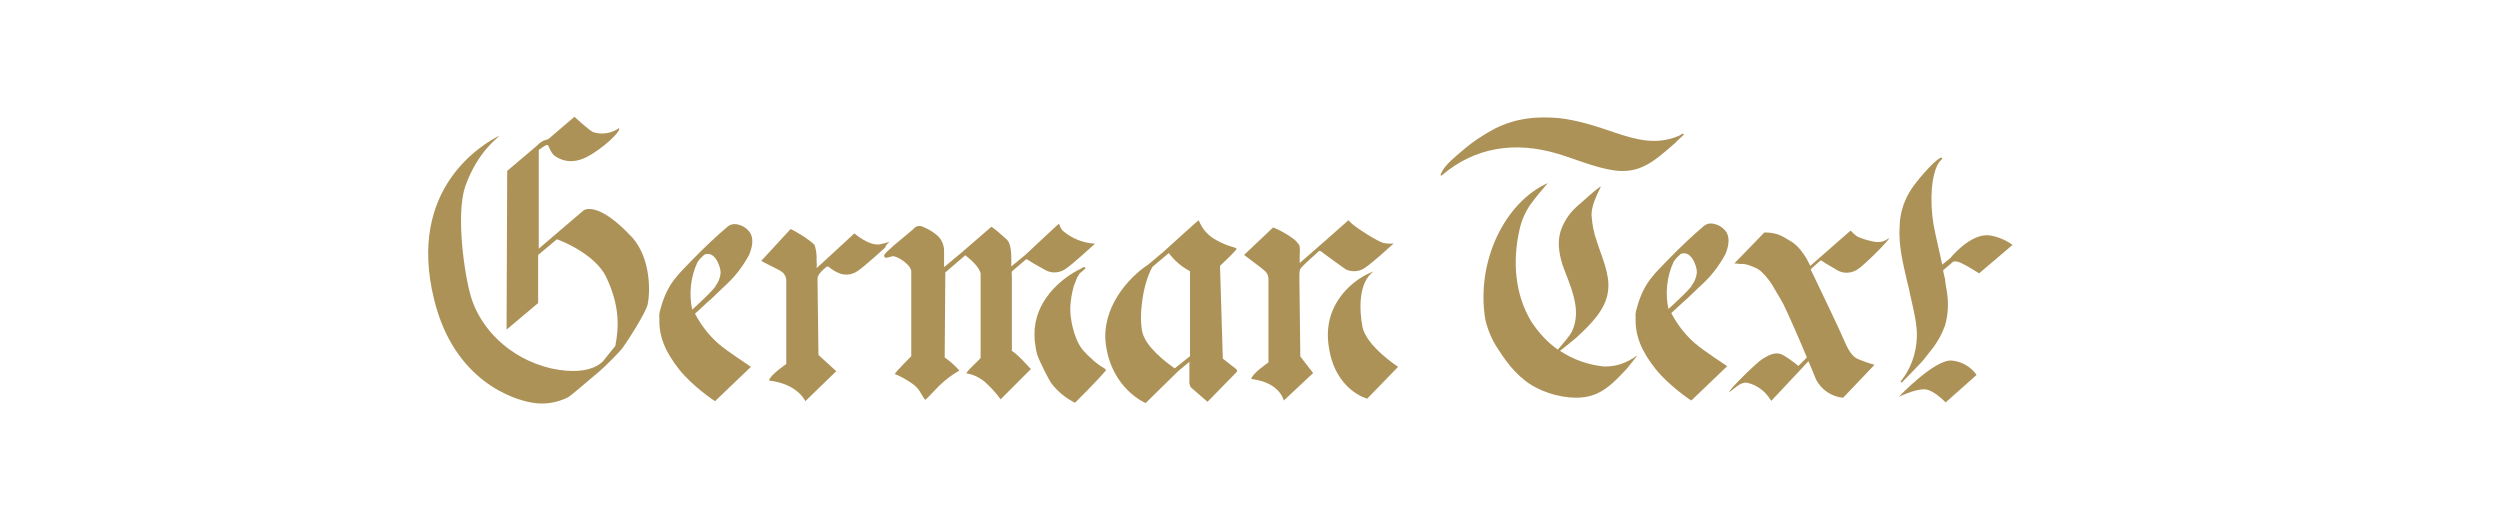
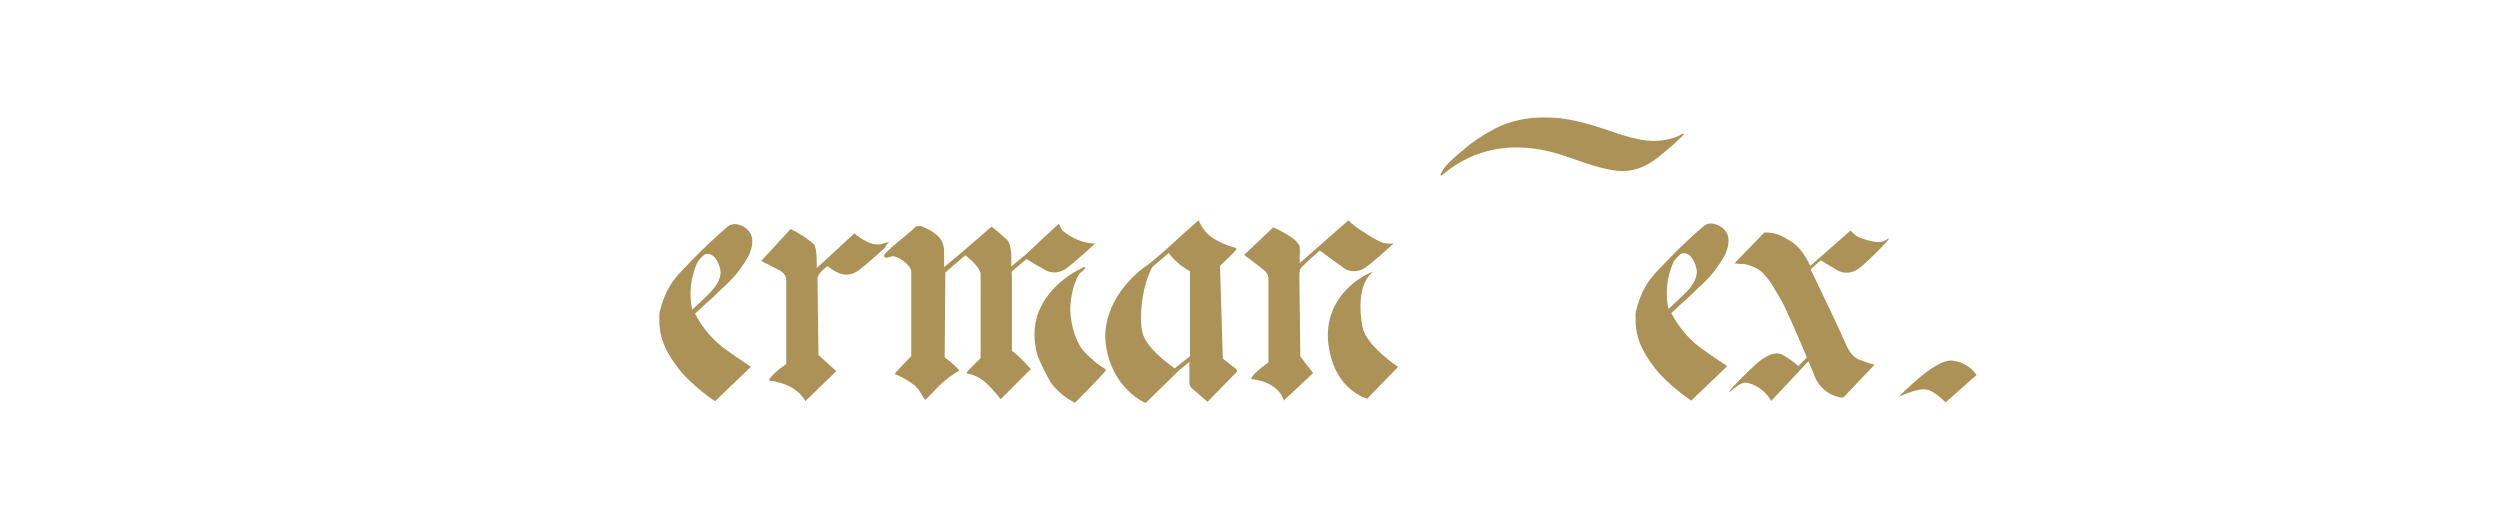
<svg xmlns="http://www.w3.org/2000/svg" version="1.1" id="レイヤー_1" x="0px" y="0px" viewBox="0 0 800 170" style="enable-background:new 0 0 800 170;" xml:space="preserve">
  <style type="text/css">
	.st0{fill:#AD9258;}
	.st1{fill:none;}
</style>
  <g id="グループ_2468" transform="translate(-320 -297)">
    <g id="Germantext" transform="translate(462.602 330.479)">
      <path id="パス_129" class="st0" d="M181.2,78.8v-24c-0.1-0.5-0.1-0.9,0-1.4l0.9-0.8l0,0l3.3-2.8l0,0c0.3-0.5,0.8-0.3,1.1,0    s5.3,3.1,5.7,3.3c2,1,4.5,0.7,6.3-0.6c2-1.3,9.3-8,9.3-8c-3.8-0.2-7.5-1.7-10.4-4.2c-0.5-0.7-0.9-1.4-1.1-2.2    c-0.2,0-8,7.4-10.7,9.9l-4.6,3.8c0-2.4,0.3-6.9-1.4-8.6c-0.3-0.3-3.3-3-4.6-3.9c-0.2-0.2-0.4-0.2-0.6,0l-9.6,8.3l0,0l-5.3,4.4    v-5.3c0-1.8-0.8-3.5-2-4.7c-1.5-1.3-3.2-2.3-5-3c-1-0.4-2.2-0.1-2.8,0.8l-6.8,5.7c-0.8,0.9-1.7,1.4-2.4,2.4    c-0.1,0.1-0.2,0.3-0.2,0.5c0,0.3,0.3,0.6,0.6,0.6c0.8,0,1.6-0.5,2.4-0.5c1.9,0.3,5.8,3,5.7,5v27c0,0-4.6,4.6-5.3,5.7    c1.8,0.7,3.6,1.7,5.2,2.8c3,1.9,3.1,3.8,4.6,5.5c0.6-0.5,2.7-2.8,4.6-4.7c1.9-1.8,4-3.4,6.3-4.7c-1.4-1.6-3-3-4.7-4.2l0.2-27.2    l6.4-5.5c1.6,1.3,4.4,3.6,4.9,5.8v27c-0.2,0.6-3.8,3.5-4.6,5c2.1,0.3,4,1.2,5.7,2.5c2,1.8,3.8,3.7,5.3,5.8l9.7-9.7    C187.1,84.6,183.6,80.3,181.2,78.8z" />
-       <path id="パス_130" class="st0" d="M356.6,78.8c1.7-1.3,4.1-3.3,5.2-4.2c4.4-4.1,9.6-9,10.2-15.2c0.6-5.2-2-10.5-3.6-15.6    c-1-2.7-1.5-5.5-1.7-8.3c0-2,0.3-3.9,3-9.3c-1.1,0.3-6.9,5.8-7.7,6.4c-2.5,2.2-4.3,5-5.3,8.2c-1.1,3.9-0.2,8.2,1.3,12.1    s3.1,7.7,3.6,11.8c0.3,2.6,0,5.3-1.1,7.7c-0.8,1.7-2.8,3.9-4.6,6c-3.4-2.4-6.2-5.5-8.5-9c-5.3-8.8-6-19.3-3.8-29.2    c0.6-2.8,1.7-5.5,3.3-7.9c1.8-2.5,3.8-4.9,5.8-7.2c-13.7,6.1-23.1,25.1-20,43.7c0.8,3.4,2.2,6.7,4.2,9.6    c3.1,4.9,6.9,9.6,12.3,12.3c4.7,2.4,11.2,3.8,16.3,2.7c5.3-1.1,8.8-5,12.4-8.8c1.1-1.3,3.5-4.4,3.5-4.4c-4.2,3-7.4,3.6-10.7,3.6    C365.7,83.3,360.8,81.6,356.6,78.8z" />
      <path id="パス_131" class="st0" d="M252.6,84.3c-1.3-0.9-3-2.4-3.9-3l-0.9-29.7c1.7-1.6,5.5-5.2,5.3-5.5    c-0.2-0.5-2.7-0.6-6.4-2.7C244,42,242,39.7,241,37c0-0.2-11.3,10.1-11.3,10.1l0,0l-4.9,4.1c-6.3,4.1-15.2,14-13.5,25.8    c2,14.1,12.7,18.5,12.7,18.5l10.4-10.2l0,0l3.6-3v6.9c0.1,0.4,0.2,0.9,0.5,1.3l5.3,4.6l9.1-9.3C253.1,85.5,253.8,85.2,252.6,84.3z     M233.3,84.4c-2.7-1.9-9.4-6.9-10.4-11.8c-1.1-5.2,0.2-15.4,3.3-20.7l5.2-4.4c1.8,2.4,4.1,4.4,6.8,5.8v27.2L233.3,84.4z" />
      <path id="パス_132" class="st0" d="M142,43.9c-1,0.3-2,0.6-3,0.8c-3.6,0.6-8.2-3.5-8.2-3.5c-0.2,0.2-10.2,9.4-10.2,9.4    c-0.3,0.3-1.6,1.4-1.9,1.7c0.1-0.8,0.1-1.6,0-2.4c0.1-1.6-0.1-3.3-0.6-4.9l0,0c-0.4-0.5-0.9-0.9-1.4-1.3c-2-1.5-4.1-2.8-6.3-3.9    l-9.4,10.2c0.3,0.3,5.7,2.8,6.6,3.5c0.8,0.6,1.3,1.5,1.4,2.5v27l0,0c0,0-5.3,3.6-5.5,5.3c9.3,1.1,11.6,6.6,11.6,6.6l9.9-9.6    l-5.7-5.2L119,55.8c0-0.3,0-0.6,0.2-0.9c0.2-0.9,2.2-2.7,2.5-2.8c0.3-0.5,0.8-0.3,1.1,0c0.9,0.7,1.8,1.3,2.8,1.7    c2,1,4.5,0.7,6.3-0.6c2-1.3,8.8-7.5,8.8-7.5C140.5,45.3,142,43.9,142,43.9z" />
      <path id="パス_133" class="st0" d="M294.5,52c2-1.3,8.8-7.5,8.8-7.5c0.2-0.2-0.8,0.2-3-0.2c-1.9-0.3-8.8-4.9-9.7-5.7    c-0.6-0.5-1.2-1-1.7-1.6c-0.2,0.2-15.2,13.4-15.6,13.7V48c0.1-0.8,0.1-1.7,0-2.5c0-0.5-0.2-0.6-0.8-1.4c-0.2-0.2-0.2-0.5-2.4-2    c-1.7-1.1-3.5-2.1-5.3-2.8l-9.3,8.8c0.3,0.3,5.7,4.2,6.4,4.9c0.8,0.6,1.3,1.5,1.4,2.5v27l0,0c0,0-5.3,3.6-5.5,5.3    c9.3,1.1,10.4,6.9,10.4,6.9l9.4-8.8l-4.1-5.3l-0.3-25.6c0-0.7,0-1.5,0.2-2.2c0.2-0.9,5.7-5.5,5.8-5.7c0.3-0.5,0.8-0.3,1.1,0    c0.3,0.3,7.5,5.5,7.9,5.7C290.3,53.7,292.7,53.4,294.5,52z" />
      <path id="パス_134" class="st0" d="M457.3,43.9c-1.9-0.3-5.2-1.3-6-2c-0.6-0.5-1.2-1-1.7-1.6c0,0-8.5,7.4-12.9,11.3l-1.3-2.5    c-1.4-2.2-3-4.4-5.5-5.7c-1.9-1.1-3.6-2.5-7.9-2.5l-9.6,9.9c0.6,0,1.6,0.2,2,0.2c1.7-0.2,3.9,0.8,5.5,1.6c0.5,0.3,1,0.7,1.4,1.1    c1.7,1.7,3.1,3.6,4.2,5.7c0.9,1.6,1.9,3.1,2.7,4.7c1.6,3.3,5,11,7.4,16.8l-2.5,2.5c-0.3,0.5-0.6-0.2-1.1-0.5    c-0.3-0.3-3.3-2.4-3.6-2.5c-2.5-1.7-4.9-0.3-6.9,0.9s-11,10.1-10.8,10.7c1.6-0.9,3.5-3.3,5.7-3c2,0.4,3.8,1.4,5.3,2.7    c1,0.9,1.8,2,2.5,3.1c0,0,8.3-8.8,11.9-12.7c1.4,3.3,2.4,5.7,2.5,6c1.7,3.2,5,5.4,8.6,5.7l9.9-10.4c0.2,0,0-0.2,0-0.2    c-1.6-0.4-3.2-1-4.7-1.6c-1.7-0.6-3-1.9-4.6-5.5c-1.7-4.1-8-17.1-11-23.4c1.4-1.3,2.7-2.4,2.8-2.5c0.3-0.5,0.8-0.3,1.1,0    s4.7,2.8,5,3c2,1,4.5,0.7,6.3-0.6c2-1.3,10.1-9.3,9.9-9.9C460.6,43.6,459.5,44.2,457.3,43.9z" />
      <path id="パス_135" class="st0" d="M88.5,58.8c1.8-1.6,3.5-3.3,5-5.2c1.3-1.7,2.6-3.6,3.6-5.5c0.8-1.9,1.6-4.7,0.5-6.8    c-0.9-1.6-2.6-2.7-4.4-3c-1-0.2-2,0-2.8,0.6c-3.9,3.3-7.6,6.8-11.2,10.5c-4.4,4.7-8.2,7.4-10.5,16.2c-0.3,0.9-0.4,1.9-0.3,2.8    c-0.2,6,2,10.8,6.3,16.3c4.2,5.3,11,9.9,11.5,10.2l11.5-11c-0.2-0.2-7.7-5-10.4-7.4c-3.1-2.7-5.6-6-7.5-9.6c0,0,3.3-3,3.9-3.6    C85.2,62.1,86.8,60.4,88.5,58.8z M78.9,65.6c-1.1-5.1-0.5-10.5,1.7-15.2c0.6-0.9,1.4-1.7,2.2-2.4c3.3-1.4,5.2,3.8,5.2,5.8    c-0.1,1.5-0.7,3-1.6,4.2C85.9,59.3,78.9,65.6,78.9,65.6z" />
      <path id="パス_136" class="st0" d="M400.9,58.6c1.8-1.6,3.5-3.3,5-5.2c1.3-1.7,2.6-3.6,3.6-5.5c0.8-1.9,1.6-4.7,0.5-6.8    c-0.9-1.6-2.6-2.7-4.4-3c-1-0.2-2,0-2.8,0.6c-3.9,3.3-7.6,6.8-11.2,10.5c-4.4,4.7-8.2,7.4-10.5,16.2c-0.3,0.9-0.4,1.9-0.3,2.8    c-0.2,6,2,10.8,6.3,16.3c4.2,5.3,11,9.9,11.5,10.2l11.5-11c-0.2-0.2-7.7-5-10.4-7.4c-3.1-2.7-5.6-6-7.5-9.6c0,0,3.3-3,3.9-3.6    C397.6,61.9,399.2,60.2,400.9,58.6z M391.3,65.4c-1.1-5.1-0.5-10.5,1.7-15.2c0.6-0.9,1.4-1.7,2.2-2.4c3.3-1.4,5.2,3.8,5.2,5.8    c-0.1,1.5-0.7,3-1.6,4.2C398.3,59.1,391.3,65.4,391.3,65.4z" />
      <path id="パス_137" class="st0" d="M355.8,15.7c5.7,1.7,11.9,4.4,17.8,5.3c8.3,1.3,12.9-2.7,18.9-7.9c0.6-0.5,1.2-1,1.7-1.6    c0.8-0.8,2-1.7,2-2c-0.2-0.6-1.1,0.3-1.6,0.5c-7.1,3-13.5,1.3-20.6-1.1c-5.8-2-11.6-3.9-17.8-4.6c-7.4-0.6-13.5,0-20.3,3.3    c-3.8,2-7.3,4.3-10.5,7.1c-1.9,1.6-5.7,4.6-6.8,7.2c-0.1,0.1-0.1,0.3-0.2,0.5c0,0.5,0.2,0.3,0.3,0.3    C329.4,13.5,342.3,11.7,355.8,15.7z" />
      <path id="パス_138" class="st0" d="M201.4,95.4c-2.9-1.4-5.4-3.5-7.4-6c-0.9-1.1-3.8-6.9-4.7-9.4c-0.3-1-0.5-2.1-0.6-3.1    c-0.3-1.7-0.3-3.5-0.2-5.2c0.9-10.2,9.6-16.8,14.8-19.2c0.1,0,0.2-0.1,0.2-0.2c0,0,0,0,0,0c0.3-0.2,0.7-0.3,1.1-0.3    c0,0.2,0,0.2,0.2,0.3c-0.6,0.6-1.2,1.2-1.9,1.7c-0.3,0.5-0.5,0.8-0.8,1.3c-0.3,0.9-0.8,1.9-1.1,2.8c-0.6,2.2-1,4.4-1.1,6.6V66    c0,2,0.9,8.6,3.9,12.4c0.9,1,1.8,2,2.8,2.8l0.2,0.2l0,0c0.8,0.8,1.7,1.5,2.7,2.2c0.5,0.3,0.8,0.5,1.3,0.8c0.2,0.2,0.3,0.2,0.3,0.3    c0.1,0.1,0.2,0.1,0.3,0.2C208.9,88,201.4,95.4,201.4,95.4z" />
      <path id="パス_139" class="st0" d="M293.4,71.2c-1.1-5.7-1.3-14.3,3.5-17.8c-5.7,2-16.5,9.9-14.3,24c2,14.1,12.3,16.7,12.3,16.7    l9.9-10.2C304.6,83.8,294.7,77.3,293.4,71.2z" />
-       <path id="パス_140" class="st0" d="M493.8,41.8c-6.1-0.5-12.4,7.4-12.4,7.4l0,0l-2.5,2c-0.9-4.4-2-8.6-2.8-13    c-0.6-3.8-0.8-7.6-0.5-11.5c0.2-2.2,0.9-7.4,3.1-9.1c0.3-0.3,0.2-0.8-0.3-0.6c-2.4,1.1-8.5,8.3-10.1,11.2c-1.8,3.2-2.9,6.7-3,10.4    c-0.5,6.3,1.1,12.4,2.5,18.5c0.3,1.1,0.6,2.3,0.8,3.5c0.9,4.1,2,8.2,2.2,12.3c0.2,9.7-4.9,15.2-5,15.4c-0.5,0.6,0,0.8,0.5,0.3    s6-6.1,6.6-6.9l3.3-4.2c1.5-2.1,2.7-4.3,3.6-6.8c1-3.5,1.2-7.2,0.6-10.8c-0.2-1.4-0.5-2.8-0.6-4.1c-0.2-0.9-0.5-1.9-0.6-2.8    l3.3-2.8h0.8c1.3-0.2,7.4,3.8,7.4,3.8l10.7-9.1C499.1,43.2,496.5,42.2,493.8,41.8z" />
      <path id="パス_141" class="st0" d="M482,81.9c-5.5-0.5-17,11.6-17,11.6s5-2.4,7.9-2.4c3-0.2,7.1,4.2,7.1,4.2l9.9-8.8    C488.1,83.9,485.2,82.2,482,81.9z" />
-       <path id="パス_142" class="st0" d="M44.2,33.8L38.1,39l-8.3,7.1V14.5l1.3-0.9c0.8-0.6,1.4-0.8,1.7-0.6c0,0,1.1,3,2.4,3.6    c1.3,0.8,4.6,2.8,9.9,0.2c4.7-2.4,11.2-8.2,10.4-9.3c-2.4,1.7-5.5,2.2-8.3,1.3c-1.3-0.6-6-4.9-6-4.9L32.9,11c0,0-0.9,0.3-1.7,0.6    c-0.9,0.5-1.7,1.2-2.4,1.9l-9.1,7.7L19.5,72l10.1-8.5V48.1l6-5C37.5,43.7,47.8,48,51.3,55c4.6,9.6,4.1,16.5,3,22.2L51,81.3    c0,0-3.3,6.1-17.3,3.1C19.9,81.1,11.1,71.2,8.2,61.8c-2.2-7.1-5-26.7-1.9-35.7C10.3,15,16.4,11,17.2,9.9    C12,12.6-12.5,26.6-3.7,62.3c6.4,26.4,25.8,32.1,31,33c4,0.8,8.1,0.2,11.8-1.6c1.1-0.6,6.3-5.2,10.4-8.6c2.3-2.1,4.5-4.3,6.6-6.6    c0.9-0.9,8.2-12.1,8.6-14.8c0.8-3.9,0.9-14.5-4.9-21.1C48.6,30.5,44.2,33.8,44.2,33.8z" />
    </g>
-     <rect id="長方形_2738" x="310" y="297" class="st1" width="800" height="170" />
  </g>
</svg>